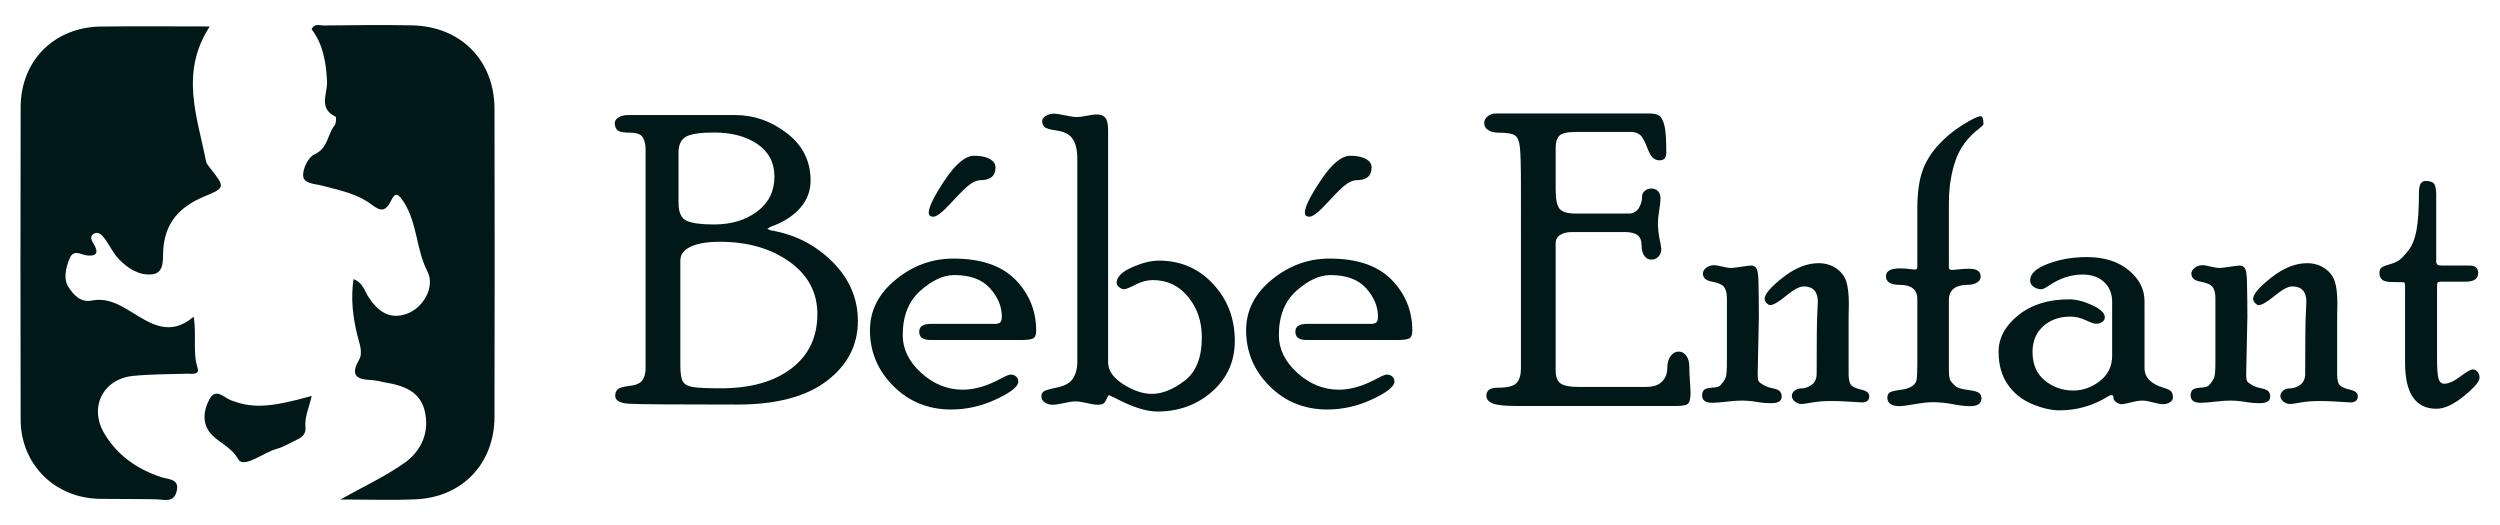
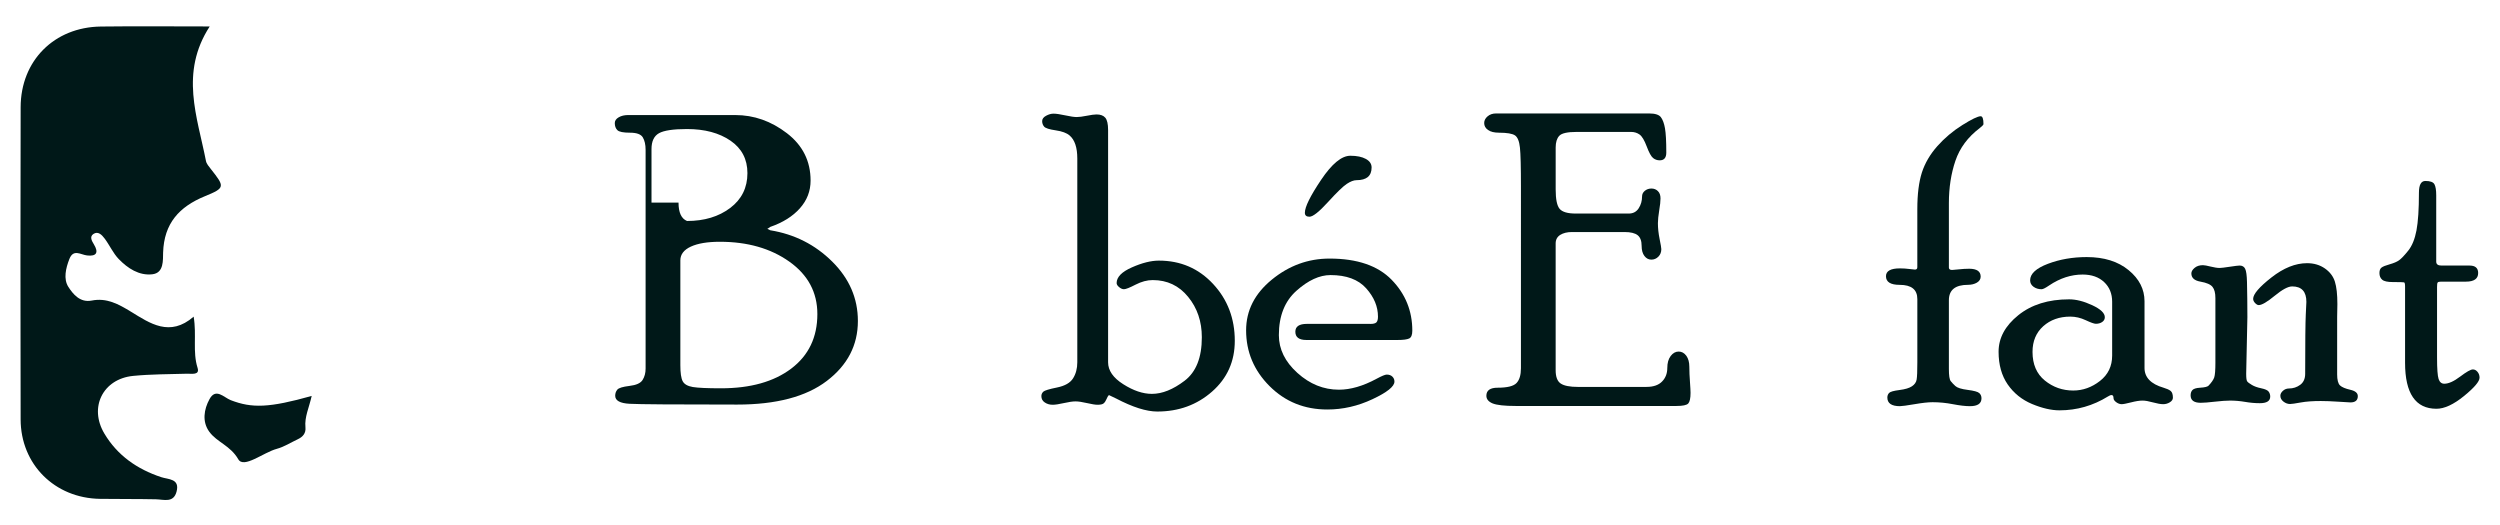
<svg xmlns="http://www.w3.org/2000/svg" version="1.1" id="Calque_1" x="0px" y="0px" width="200px" height="42px" viewBox="0 0 200 42" enable-background="new 0 0 200 42" xml:space="preserve">
  <g>
    <g>
-       <path fill="#001818" d="M58.82,9.204c1.496,0,2.872,0.484,4.135,1.454c1.262,0.969,1.892,2.233,1.892,3.79    c0,0.838-0.285,1.576-0.856,2.217c-0.572,0.643-1.36,1.137-2.367,1.486l-0.238,0.159l0.238,0.112    c1.938,0.316,3.59,1.152,4.956,2.508s2.051,2.939,2.051,4.748c0,1.939-0.83,3.537-2.487,4.797    c-1.657,1.262-4.049,1.891-7.172,1.891c-4.968,0-7.836-0.02-8.603-0.063c-0.769-0.041-1.153-0.255-1.153-0.643    c0-0.188,0.057-0.352,0.167-0.485c0.112-0.139,0.437-0.236,0.978-0.302c0.54-0.063,0.89-0.222,1.048-0.478    c0.159-0.254,0.239-0.555,0.239-0.907V11.986c0-0.413-0.075-0.746-0.223-0.995c-0.148-0.249-0.488-0.375-1.019-0.375    c-0.538,0-0.877-0.066-1.016-0.204c-0.137-0.134-0.207-0.325-0.207-0.565c0-0.188,0.104-0.342,0.312-0.462    c0.206-0.12,0.457-0.181,0.755-0.181H58.82z M54.282,16.21c0,0.795,0.227,1.283,0.679,1.469s1.174,0.278,2.162,0.278    c1.382,0,2.533-0.347,3.453-1.04c0.92-0.695,1.38-1.624,1.38-2.789c0-1.111-0.452-1.977-1.355-2.597    c-0.904-0.62-2.064-0.93-3.478-0.93c-1.096,0-1.844,0.112-2.241,0.333c-0.399,0.223-0.6,0.646-0.6,1.271V16.21z M54.428,29.21    c0,0.623,0.062,1.053,0.189,1.292c0.127,0.235,0.397,0.39,0.809,0.46c0.415,0.068,1.165,0.102,2.256,0.102    c2.353,0,4.225-0.525,5.616-1.575c1.392-1.052,2.091-2.507,2.091-4.365c0-1.733-0.747-3.13-2.241-4.192    c-1.493-1.061-3.347-1.59-5.56-1.59c-0.985,0-1.759,0.128-2.321,0.387c-0.56,0.259-0.839,0.626-0.839,1.101V29.21z" />
-       <path fill="#001818" d="M79.528,25.915c0.242,0,0.408-0.041,0.491-0.125c0.085-0.084,0.128-0.236,0.128-0.457    c0-0.809-0.314-1.564-0.946-2.269c-0.629-0.706-1.579-1.058-2.85-1.058c-0.881,0-1.788,0.42-2.726,1.255    c-0.938,0.836-1.406,2.019-1.406,3.552c0,1.121,0.494,2.129,1.482,3.021c0.988,0.894,2.097,1.342,3.323,1.342    c0.931,0,1.935-0.292,3.015-0.875c0.411-0.223,0.681-0.334,0.807-0.334c0.19,0,0.341,0.053,0.452,0.162    c0.111,0.107,0.167,0.24,0.167,0.4c0,0.389-0.586,0.857-1.756,1.406c-1.171,0.551-2.374,0.826-3.614,0.826    c-1.833,0-3.373-0.623-4.623-1.873c-1.249-1.25-1.876-2.737-1.876-4.463c0-1.58,0.687-2.932,2.059-4.053    c1.372-1.122,2.91-1.685,4.616-1.685c2.213,0,3.87,0.567,4.972,1.699c1.103,1.134,1.651,2.489,1.651,4.069    c0,0.339-0.083,0.545-0.252,0.625c-0.17,0.08-0.482,0.12-0.938,0.12h-7.277c-0.593,0-0.89-0.22-0.89-0.66    c0-0.419,0.307-0.628,0.922-0.628H79.528z M77.938,12.46c0.519,0,0.934,0.086,1.239,0.254c0.309,0.17,0.462,0.396,0.462,0.684    c0,0.678-0.403,1.016-1.208,1.016c-0.222,0-0.481,0.1-0.777,0.295c-0.299,0.197-0.8,0.684-1.511,1.461    c-0.711,0.779-1.201,1.168-1.478,1.168c-0.243,0-0.366-0.105-0.366-0.318c0-0.465,0.434-1.34,1.296-2.629    C76.459,13.104,77.239,12.46,77.938,12.46z" />
+       <path fill="#001818" d="M58.82,9.204c1.496,0,2.872,0.484,4.135,1.454c1.262,0.969,1.892,2.233,1.892,3.79    c0,0.838-0.285,1.576-0.856,2.217c-0.572,0.643-1.36,1.137-2.367,1.486l-0.238,0.159l0.238,0.112    c1.938,0.316,3.59,1.152,4.956,2.508s2.051,2.939,2.051,4.748c0,1.939-0.83,3.537-2.487,4.797    c-1.657,1.262-4.049,1.891-7.172,1.891c-4.968,0-7.836-0.02-8.603-0.063c-0.769-0.041-1.153-0.255-1.153-0.643    c0-0.188,0.057-0.352,0.167-0.485c0.112-0.139,0.437-0.236,0.978-0.302c0.54-0.063,0.89-0.222,1.048-0.478    c0.159-0.254,0.239-0.555,0.239-0.907V11.986c0-0.413-0.075-0.746-0.223-0.995c-0.148-0.249-0.488-0.375-1.019-0.375    c-0.538,0-0.877-0.066-1.016-0.204c-0.137-0.134-0.207-0.325-0.207-0.565c0-0.188,0.104-0.342,0.312-0.462    c0.206-0.12,0.457-0.181,0.755-0.181H58.82z M54.282,16.21c0,0.795,0.227,1.283,0.679,1.469c1.382,0,2.533-0.347,3.453-1.04c0.92-0.695,1.38-1.624,1.38-2.789c0-1.111-0.452-1.977-1.355-2.597    c-0.904-0.62-2.064-0.93-3.478-0.93c-1.096,0-1.844,0.112-2.241,0.333c-0.399,0.223-0.6,0.646-0.6,1.271V16.21z M54.428,29.21    c0,0.623,0.062,1.053,0.189,1.292c0.127,0.235,0.397,0.39,0.809,0.46c0.415,0.068,1.165,0.102,2.256,0.102    c2.353,0,4.225-0.525,5.616-1.575c1.392-1.052,2.091-2.507,2.091-4.365c0-1.733-0.747-3.13-2.241-4.192    c-1.493-1.061-3.347-1.59-5.56-1.59c-0.985,0-1.759,0.128-2.321,0.387c-0.56,0.259-0.839,0.626-0.839,1.101V29.21z" />
      <path fill="#001818" d="M88.711,31.604c-0.064,0.063-0.128,0.171-0.191,0.326c-0.063,0.152-0.141,0.266-0.231,0.342    c-0.09,0.074-0.25,0.109-0.484,0.109c-0.179,0-0.462-0.045-0.85-0.135c-0.386-0.091-0.691-0.134-0.912-0.134    c-0.224,0-0.532,0.043-0.93,0.134c-0.397,0.09-0.697,0.135-0.898,0.135c-0.242,0-0.455-0.062-0.635-0.186    c-0.181-0.121-0.27-0.291-0.27-0.508c0-0.137,0.053-0.255,0.157-0.354c0.104-0.096,0.47-0.207,1.099-0.334    c0.627-0.128,1.052-0.371,1.278-0.73s0.34-0.787,0.34-1.285V12.679c0-0.877-0.204-1.49-0.615-1.84    c-0.232-0.2-0.603-0.338-1.113-0.412c-0.512-0.074-0.818-0.173-0.924-0.296c-0.106-0.122-0.159-0.272-0.159-0.442    c0-0.172,0.104-0.314,0.311-0.427c0.207-0.113,0.404-0.17,0.596-0.17c0.211,0,0.523,0.046,0.938,0.136    c0.411,0.09,0.719,0.135,0.92,0.135c0.191,0,0.461-0.034,0.811-0.104s0.609-0.104,0.777-0.104c0.318,0,0.551,0.088,0.7,0.264    c0.146,0.176,0.222,0.5,0.222,0.977v18.588c0,0.656,0.404,1.242,1.214,1.754c0.808,0.514,1.572,0.771,2.29,0.771    c0.826,0,1.697-0.35,2.616-1.049c0.92-0.699,1.379-1.857,1.379-3.48c0-1.259-0.365-2.338-1.095-3.23    c-0.728-0.896-1.673-1.344-2.835-1.344c-0.445,0-0.901,0.123-1.372,0.365c-0.471,0.244-0.778,0.366-0.928,0.366    c-0.126,0-0.256-0.055-0.388-0.168c-0.133-0.11-0.198-0.22-0.198-0.325c0-0.478,0.408-0.895,1.221-1.254    c0.813-0.36,1.534-0.541,2.157-0.541c1.733,0,3.181,0.622,4.339,1.867c1.157,1.244,1.736,2.762,1.736,4.55    c0,1.643-0.605,2.995-1.816,4.06s-2.673,1.597-4.386,1.597c-0.867,0-1.967-0.347-3.3-1.046L88.711,31.604z" />
      <path fill="#001818" d="M109.618,25.915c0.242,0,0.408-0.041,0.493-0.125c0.084-0.084,0.127-0.236,0.127-0.457    c0-0.809-0.314-1.564-0.945-2.269c-0.632-0.706-1.583-1.058-2.853-1.058c-0.88,0-1.788,0.42-2.724,1.255    c-0.938,0.836-1.407,2.019-1.407,3.552c0,1.121,0.494,2.129,1.483,3.021c0.987,0.894,2.096,1.342,3.322,1.342    c0.931,0,1.934-0.292,3.013-0.875c0.414-0.223,0.684-0.334,0.809-0.334c0.19,0,0.342,0.053,0.453,0.162    c0.11,0.107,0.166,0.24,0.166,0.4c0,0.389-0.585,0.857-1.755,1.406c-1.171,0.551-2.374,0.826-3.614,0.826    c-1.833,0-3.373-0.623-4.623-1.873c-1.249-1.25-1.874-2.737-1.874-4.463c0-1.58,0.685-2.932,2.057-4.053    c1.371-1.122,2.909-1.685,4.616-1.685c2.213,0,3.869,0.567,4.972,1.699c1.102,1.134,1.651,2.489,1.651,4.069    c0,0.339-0.084,0.545-0.252,0.625c-0.171,0.08-0.482,0.12-0.938,0.12h-7.28c-0.592,0-0.887-0.22-0.887-0.66    c0-0.419,0.307-0.628,0.92-0.628H109.618z M108.028,12.46c0.52,0,0.932,0.086,1.24,0.254c0.309,0.17,0.46,0.396,0.46,0.684    c0,0.678-0.402,1.016-1.206,1.016c-0.222,0-0.481,0.1-0.777,0.295c-0.3,0.197-0.803,0.684-1.511,1.461    c-0.71,0.779-1.203,1.168-1.478,1.168c-0.243,0-0.367-0.105-0.367-0.318c0-0.465,0.432-1.34,1.297-2.629    C106.55,13.104,107.33,12.46,108.028,12.46z" />
      <path fill="#001818" d="M131.729,30.952c0.541,0,0.953-0.143,1.232-0.426c0.282-0.283,0.423-0.648,0.423-1.091    c0-0.399,0.09-0.718,0.271-0.956c0.181-0.236,0.391-0.354,0.636-0.354c0.243,0,0.447,0.11,0.612,0.332    c0.163,0.225,0.244,0.52,0.244,0.891s0.018,0.771,0.05,1.199c0.03,0.428,0.047,0.723,0.047,0.881c0,0.436-0.063,0.717-0.183,0.85    c-0.122,0.133-0.438,0.2-0.946,0.2h-12.853c-0.9,0-1.516-0.069-1.851-0.204c-0.333-0.139-0.501-0.342-0.501-0.614    c0-0.429,0.303-0.643,0.906-0.643c0.774,0,1.274-0.126,1.508-0.376c0.234-0.248,0.351-0.643,0.351-1.183V14.922    c0-1.567-0.026-2.605-0.08-3.112c-0.053-0.508-0.186-0.835-0.396-0.979c-0.214-0.142-0.636-0.215-1.27-0.215    c-0.384,0-0.678-0.071-0.886-0.216c-0.204-0.145-0.308-0.329-0.308-0.554c0-0.203,0.089-0.383,0.27-0.537    c0.182-0.156,0.407-0.233,0.685-0.233h12.232c0.487,0,0.805,0.102,0.951,0.303c0.15,0.2,0.258,0.497,0.327,0.89    c0.068,0.392,0.104,1.037,0.104,1.938c0,0.413-0.176,0.619-0.525,0.619c-0.202,0-0.378-0.061-0.531-0.184    c-0.155-0.123-0.326-0.432-0.511-0.928c-0.187-0.496-0.376-0.813-0.573-0.953c-0.195-0.138-0.421-0.207-0.678-0.207h-4.359    c-0.734,0-1.194,0.104-1.387,0.313c-0.19,0.206-0.286,0.517-0.286,0.93v3.359c0,0.787,0.105,1.305,0.319,1.554    c0.213,0.249,0.642,0.374,1.289,0.374h4.234c0.353,0,0.616-0.14,0.798-0.42c0.18-0.281,0.271-0.596,0.271-0.946    c0-0.179,0.071-0.33,0.222-0.454c0.149-0.119,0.322-0.182,0.524-0.182c0.212,0,0.386,0.069,0.522,0.207    c0.141,0.137,0.208,0.332,0.208,0.585c0,0.223-0.034,0.542-0.104,0.958c-0.067,0.42-0.104,0.76-0.104,1.023    c0,0.4,0.046,0.822,0.137,1.268c0.089,0.443,0.136,0.713,0.136,0.808c0,0.243-0.08,0.444-0.238,0.603    c-0.159,0.158-0.345,0.236-0.557,0.236c-0.224,0-0.409-0.098-0.556-0.293c-0.149-0.195-0.224-0.464-0.224-0.804    c0-0.401-0.105-0.688-0.318-0.856c-0.213-0.169-0.563-0.255-1.05-0.255h-4.204c-0.383,0-0.695,0.077-0.941,0.229    c-0.242,0.155-0.365,0.381-0.365,0.677v10.151c0,0.53,0.135,0.884,0.407,1.064c0.27,0.18,0.734,0.27,1.392,0.27H131.729z" />
-       <path fill="#001818" d="M138.15,23.833c0-0.393-0.076-0.685-0.231-0.881c-0.153-0.195-0.475-0.335-0.96-0.42    c-0.487-0.084-0.729-0.304-0.729-0.658c0-0.15,0.084-0.297,0.252-0.441c0.171-0.146,0.396-0.219,0.673-0.219    c0.115,0,0.319,0.038,0.613,0.111c0.291,0.072,0.532,0.112,0.725,0.112c0.119,0,0.385-0.033,0.805-0.097    c0.421-0.063,0.684-0.096,0.789-0.096c0.213,0,0.362,0.088,0.448,0.264c0.084,0.174,0.132,0.525,0.142,1.055    c0.021,0.879,0.032,1.818,0.032,2.813l-0.094,4.529c0,0.327,0.025,0.529,0.079,0.602c0.053,0.075,0.175,0.172,0.373,0.286    c0.195,0.118,0.447,0.208,0.754,0.271c0.308,0.064,0.503,0.151,0.587,0.264c0.087,0.113,0.128,0.246,0.128,0.396    c0,0.355-0.274,0.531-0.828,0.531c-0.384,0-0.775-0.033-1.178-0.104c-0.405-0.068-0.803-0.104-1.193-0.104    c-0.321,0-0.732,0.031-1.236,0.088c-0.505,0.059-0.878,0.088-1.121,0.088c-0.542,0-0.813-0.197-0.813-0.595    c0-0.174,0.047-0.313,0.144-0.419c0.094-0.108,0.302-0.174,0.619-0.192c0.358-0.022,0.582-0.075,0.667-0.159    c0.242-0.255,0.397-0.477,0.46-0.666c0.064-0.191,0.096-0.582,0.096-1.174V23.833z M147.889,29.937    c0,0.455,0.078,0.754,0.232,0.898c0.151,0.141,0.428,0.258,0.825,0.348s0.595,0.258,0.595,0.506c0,0.336-0.194,0.504-0.59,0.504    c-0.075,0-0.393-0.02-0.956-0.057c-0.561-0.038-1.034-0.055-1.416-0.055c-0.638,0-1.175,0.039-1.607,0.118    c-0.437,0.079-0.718,0.121-0.846,0.121c-0.192,0-0.368-0.065-0.534-0.194c-0.163-0.129-0.246-0.286-0.246-0.466    c0-0.14,0.068-0.272,0.208-0.396c0.138-0.122,0.296-0.185,0.475-0.185c0.339,0,0.642-0.099,0.907-0.294    c0.263-0.195,0.396-0.489,0.396-0.879c0-2.547,0.015-4.127,0.047-4.733c0.033-0.609,0.047-0.949,0.047-1.024    c0-0.822-0.377-1.236-1.136-1.236c-0.325,0-0.79,0.251-1.395,0.746c-0.604,0.499-1.033,0.749-1.285,0.749    c-0.084,0-0.178-0.056-0.284-0.161c-0.106-0.109-0.156-0.223-0.156-0.34c0-0.375,0.486-0.945,1.457-1.707    c0.973-0.763,1.923-1.146,2.853-1.146c0.55,0,1.026,0.142,1.427,0.421c0.403,0.281,0.667,0.633,0.8,1.057s0.201,1.021,0.201,1.797    l-0.019,1.016V29.937z" />
      <path fill="#001818" d="M153.386,16.718c0-1.186,0.123-2.156,0.365-2.916c0.246-0.756,0.659-1.461,1.236-2.111    c0.58-0.652,1.247-1.213,2.001-1.686c0.753-0.472,1.242-0.706,1.466-0.706c0.15,0,0.224,0.212,0.224,0.63    c0,0.055-0.102,0.161-0.304,0.322c-0.94,0.711-1.588,1.578-1.938,2.604c-0.349,1.025-0.525,2.156-0.525,3.395v5.155    c0,0.128,0.087,0.192,0.256,0.192c0.075,0,0.255-0.018,0.539-0.049c0.287-0.031,0.564-0.049,0.828-0.049    c0.613,0,0.92,0.211,0.92,0.629c0,0.202-0.102,0.363-0.301,0.482c-0.202,0.117-0.44,0.176-0.714,0.176    c-1.018,0-1.528,0.411-1.528,1.232v5.5c0,0.525,0.049,0.848,0.145,0.969c0.095,0.123,0.22,0.254,0.373,0.395    c0.155,0.143,0.482,0.246,0.985,0.309c0.504,0.065,0.813,0.149,0.93,0.258c0.116,0.105,0.175,0.245,0.175,0.416    c0,0.42-0.308,0.629-0.925,0.629c-0.36,0-0.813-0.053-1.359-0.158c-0.546-0.107-1.091-0.159-1.632-0.159    c-0.34,0-0.821,0.052-1.443,0.159c-0.618,0.105-1.008,0.158-1.167,0.158c-0.67,0-1.005-0.231-1.005-0.691    c0-0.151,0.049-0.273,0.144-0.371c0.096-0.096,0.37-0.173,0.825-0.23c0.458-0.058,0.79-0.158,1.001-0.301    c0.213-0.143,0.338-0.32,0.373-0.537c0.039-0.217,0.056-0.672,0.056-1.367v-5.071c0-0.759-0.469-1.138-1.413-1.138    c-0.731,0-1.096-0.23-1.096-0.691c0-0.416,0.371-0.627,1.112-0.627c0.265,0,0.519,0.017,0.761,0.049    c0.243,0.031,0.394,0.047,0.445,0.047c0.128,0,0.19-0.064,0.19-0.191V16.718z" />
      <path fill="#001818" d="M171.561,29.431c0,0.762,0.509,1.291,1.524,1.587c0.256,0.075,0.442,0.159,0.564,0.255    c0.122,0.099,0.183,0.279,0.183,0.547c0,0.139-0.082,0.262-0.245,0.363c-0.164,0.102-0.343,0.152-0.533,0.152    c-0.201,0-0.474-0.049-0.818-0.143c-0.343-0.096-0.621-0.145-0.833-0.145c-0.245,0-0.551,0.049-0.922,0.145    c-0.37,0.094-0.619,0.143-0.746,0.143c-0.149,0-0.294-0.055-0.438-0.159c-0.142-0.106-0.215-0.212-0.215-0.319    c0-0.168-0.052-0.252-0.158-0.252c-0.075,0-0.169,0.037-0.284,0.111c-1.198,0.74-2.489,1.111-3.879,1.111    c-0.655,0-1.389-0.17-2.198-0.507c-0.812-0.34-1.459-0.862-1.947-1.565c-0.486-0.705-0.729-1.577-0.729-2.615    c0-1.1,0.524-2.075,1.576-2.922c1.052-0.848,2.408-1.271,4.067-1.271c0.56,0,1.177,0.156,1.849,0.469    c0.67,0.313,1.007,0.633,1.007,0.961c0,0.158-0.07,0.286-0.207,0.38c-0.138,0.097-0.307,0.146-0.509,0.146    c-0.137,0-0.407-0.097-0.812-0.287c-0.401-0.189-0.813-0.287-1.236-0.287c-0.869,0-1.591,0.258-2.163,0.769    c-0.57,0.513-0.857,1.196-0.857,2.054c0,0.992,0.328,1.756,0.985,2.29c0.657,0.532,1.413,0.8,2.272,0.8    c0.772,0,1.485-0.256,2.137-0.764c0.652-0.508,0.977-1.185,0.977-2.032v-4.308c0-0.645-0.214-1.17-0.642-1.572    c-0.427-0.4-1-0.603-1.72-0.603c-0.92,0-1.812,0.29-2.677,0.872c-0.296,0.203-0.498,0.304-0.603,0.304    c-0.255,0-0.472-0.067-0.65-0.199c-0.181-0.133-0.27-0.304-0.27-0.515c0-0.521,0.474-0.959,1.421-1.32    c0.948-0.359,1.983-0.539,3.105-0.539c1.389,0,2.507,0.348,3.354,1.047c0.848,0.696,1.271,1.526,1.271,2.489V29.431z" />
      <path fill="#001818" d="M177.231,23.833c0-0.393-0.074-0.685-0.229-0.881c-0.154-0.195-0.474-0.335-0.96-0.42    c-0.49-0.084-0.733-0.304-0.733-0.658c0-0.15,0.085-0.297,0.256-0.441c0.171-0.146,0.392-0.219,0.669-0.219    c0.118,0,0.322,0.038,0.614,0.111c0.294,0.072,0.535,0.112,0.725,0.112c0.119,0,0.386-0.033,0.808-0.097    c0.417-0.063,0.683-0.096,0.788-0.096c0.213,0,0.362,0.088,0.446,0.264c0.084,0.174,0.132,0.525,0.144,1.055    c0.02,0.879,0.032,1.818,0.032,2.813l-0.096,4.529c0,0.327,0.026,0.529,0.079,0.602c0.053,0.075,0.177,0.172,0.373,0.286    c0.197,0.118,0.447,0.208,0.757,0.271c0.305,0.064,0.502,0.151,0.587,0.264c0.084,0.113,0.127,0.246,0.127,0.396    c0,0.355-0.277,0.531-0.827,0.531c-0.384,0-0.776-0.033-1.181-0.104c-0.402-0.068-0.802-0.104-1.193-0.104    c-0.318,0-0.73,0.031-1.236,0.088c-0.502,0.059-0.878,0.088-1.122,0.088c-0.542,0-0.81-0.197-0.81-0.595    c0-0.174,0.045-0.313,0.141-0.419c0.097-0.108,0.302-0.174,0.619-0.192c0.361-0.022,0.582-0.075,0.67-0.159    c0.242-0.255,0.396-0.477,0.46-0.666c0.062-0.191,0.093-0.582,0.093-1.174V23.833z M186.971,29.937    c0,0.455,0.077,0.754,0.231,0.898c0.153,0.141,0.429,0.258,0.826,0.348c0.396,0.09,0.597,0.258,0.597,0.506    c0,0.336-0.198,0.504-0.591,0.504c-0.074,0-0.392-0.02-0.955-0.057c-0.563-0.038-1.035-0.055-1.419-0.055    c-0.635,0-1.171,0.039-1.607,0.118c-0.436,0.079-0.717,0.121-0.846,0.121c-0.189,0-0.368-0.065-0.532-0.194    c-0.166-0.129-0.247-0.286-0.247-0.466c0-0.14,0.07-0.272,0.206-0.396c0.138-0.122,0.297-0.185,0.478-0.185    c0.339,0,0.641-0.099,0.905-0.294s0.397-0.489,0.397-0.879c0-2.547,0.018-4.127,0.048-4.733c0.031-0.609,0.048-0.949,0.048-1.024    c0-0.822-0.38-1.236-1.136-1.236c-0.328,0-0.793,0.251-1.396,0.746c-0.605,0.499-1.033,0.749-1.284,0.749    c-0.083,0-0.18-0.056-0.284-0.161c-0.105-0.109-0.158-0.223-0.158-0.34c0-0.375,0.486-0.945,1.459-1.707    c0.973-0.763,1.924-1.146,2.854-1.146c0.549,0,1.022,0.142,1.425,0.421c0.402,0.281,0.669,0.633,0.801,1.057    c0.133,0.424,0.199,1.021,0.199,1.797l-0.018,1.016V29.937z" />
      <path fill="#001818" d="M194.964,28.617c0,0.891,0.042,1.458,0.125,1.707c0.085,0.249,0.236,0.374,0.455,0.374    c0.345,0,0.768-0.191,1.271-0.572c0.503-0.38,0.841-0.572,1.013-0.572c0.141,0,0.266,0.064,0.373,0.194    c0.107,0.128,0.163,0.284,0.163,0.467c0,0.302-0.417,0.79-1.248,1.47c-0.832,0.676-1.565,1.016-2.2,1.016    c-1.673,0-2.511-1.226-2.511-3.682v-6.105c0-0.2-0.027-0.309-0.08-0.325s-0.349-0.024-0.889-0.024    c-0.423,0-0.711-0.06-0.857-0.186c-0.149-0.123-0.224-0.302-0.224-0.537c0-0.204,0.055-0.349,0.166-0.435    c0.113-0.086,0.33-0.174,0.652-0.263c0.323-0.092,0.573-0.197,0.747-0.318c0.175-0.123,0.419-0.376,0.731-0.764    c0.311-0.385,0.535-0.928,0.667-1.627c0.132-0.7,0.197-1.707,0.197-3.02c0-0.625,0.172-0.938,0.516-0.938    c0.385,0,0.626,0.088,0.723,0.263c0.096,0.175,0.144,0.468,0.144,0.882v5.307c0,0.211,0.138,0.316,0.415,0.316h2.255    c0.456,0,0.685,0.199,0.685,0.597c0,0.46-0.33,0.69-0.984,0.69h-1.986c-0.149,0-0.238,0.023-0.271,0.072    c-0.034,0.046-0.048,0.166-0.048,0.357V28.617z" />
    </g>
    <g>
      <path fill-rule="evenodd" clip-rule="evenodd" fill="#001818" d="M16.777,2.116c-2.409,3.71-0.987,7.238-0.302,10.754    c0.043,0.233,0.237,0.453,0.394,0.653c1.119,1.42,1.158,1.505-0.479,2.175c-2.063,0.848-3.265,2.177-3.341,4.501    c-0.021,0.598,0.081,1.632-0.858,1.743c-1.066,0.124-1.975-0.477-2.695-1.221c-0.454-0.472-0.729-1.114-1.131-1.645    c-0.206-0.271-0.514-0.617-0.897-0.355c-0.32,0.218-0.119,0.559,0.041,0.822c0.4,0.658,0.217,0.98-0.542,0.893    c-0.519-0.059-1.093-0.545-1.418,0.287c-0.288,0.737-0.487,1.594-0.081,2.227c0.37,0.574,0.93,1.277,1.863,1.096    c1.207-0.24,2.142,0.279,3.147,0.891c1.512,0.924,3.104,2.055,5.014,0.395c0.25,1.48-0.095,2.807,0.313,4.097    c0.19,0.606-0.467,0.456-0.855,0.468c-1.435,0.043-2.876,0.035-4.3,0.175c-2.415,0.238-3.554,2.515-2.301,4.614    c1.038,1.744,2.621,2.848,4.546,3.486c0.569,0.191,1.507,0.107,1.229,1.16c-0.245,0.925-1.01,0.625-1.661,0.611    c-1.489-0.031-2.981-0.014-4.471-0.035c-3.611-0.054-6.336-2.756-6.342-6.355c-0.019-8.327-0.02-16.656,0.001-24.982    c0.011-3.722,2.688-6.4,6.417-6.448C10.892,2.087,13.714,2.116,16.777,2.116z" />
-       <path fill-rule="evenodd" clip-rule="evenodd" fill="#001818" d="M27.226,39.96c1.797-1.005,3.554-1.818,5.112-2.912    c1.376-0.967,2.058-2.487,1.632-4.203c-0.391-1.578-1.754-2.017-3.185-2.254c-0.354-0.058-0.706-0.171-1.062-0.185    c-1.152-0.051-1.74-0.338-0.997-1.626c0.331-0.578,0.022-1.305-0.137-1.956c-0.353-1.44-0.539-2.89-0.308-4.496    c0.753,0.286,0.882,0.944,1.19,1.421c0.741,1.134,1.663,1.858,3.081,1.35c1.29-0.463,2.29-2.13,1.637-3.396    c-0.91-1.772-0.784-3.814-1.891-5.549c-0.612-0.965-0.806-0.507-1.032-0.056c-0.441,0.872-0.853,0.793-1.537,0.269    c-1.172-0.891-2.611-1.152-4.001-1.525c-0.559-0.149-1.466-0.131-1.48-0.817c-0.012-0.569,0.428-1.464,0.903-1.673    c1.1-0.482,1.033-1.596,1.619-2.328c0.127-0.16,0.148-0.657,0.073-0.693c-1.399-0.66-0.633-1.847-0.681-2.803    c-0.074-1.516-0.3-2.964-1.235-4.193c0.226-0.488,0.64-0.295,0.957-0.297c2.363-0.023,4.727-0.057,7.09-0.01    c3.883,0.082,6.577,2.805,6.586,6.67c0.019,8.221,0.018,16.443-0.002,24.664c-0.01,3.73-2.58,6.424-6.313,6.584    C31.297,40.029,29.34,39.96,27.226,39.96z" />
      <path fill-rule="evenodd" clip-rule="evenodd" fill="#001818" d="M24.935,31.675c-0.206,0.934-0.582,1.678-0.499,2.511    c0.048,0.472-0.211,0.768-0.617,0.956c-0.557,0.26-1.088,0.607-1.672,0.764c-1.085,0.293-2.646,1.6-3.086,0.834    c-0.627-1.092-1.699-1.357-2.316-2.197c-0.594-0.811-0.427-1.804,0.015-2.611c0.504-0.93,1.152-0.131,1.7,0.082    C20.162,32.671,21.538,32.628,24.935,31.675z" />
    </g>
  </g>
</svg>